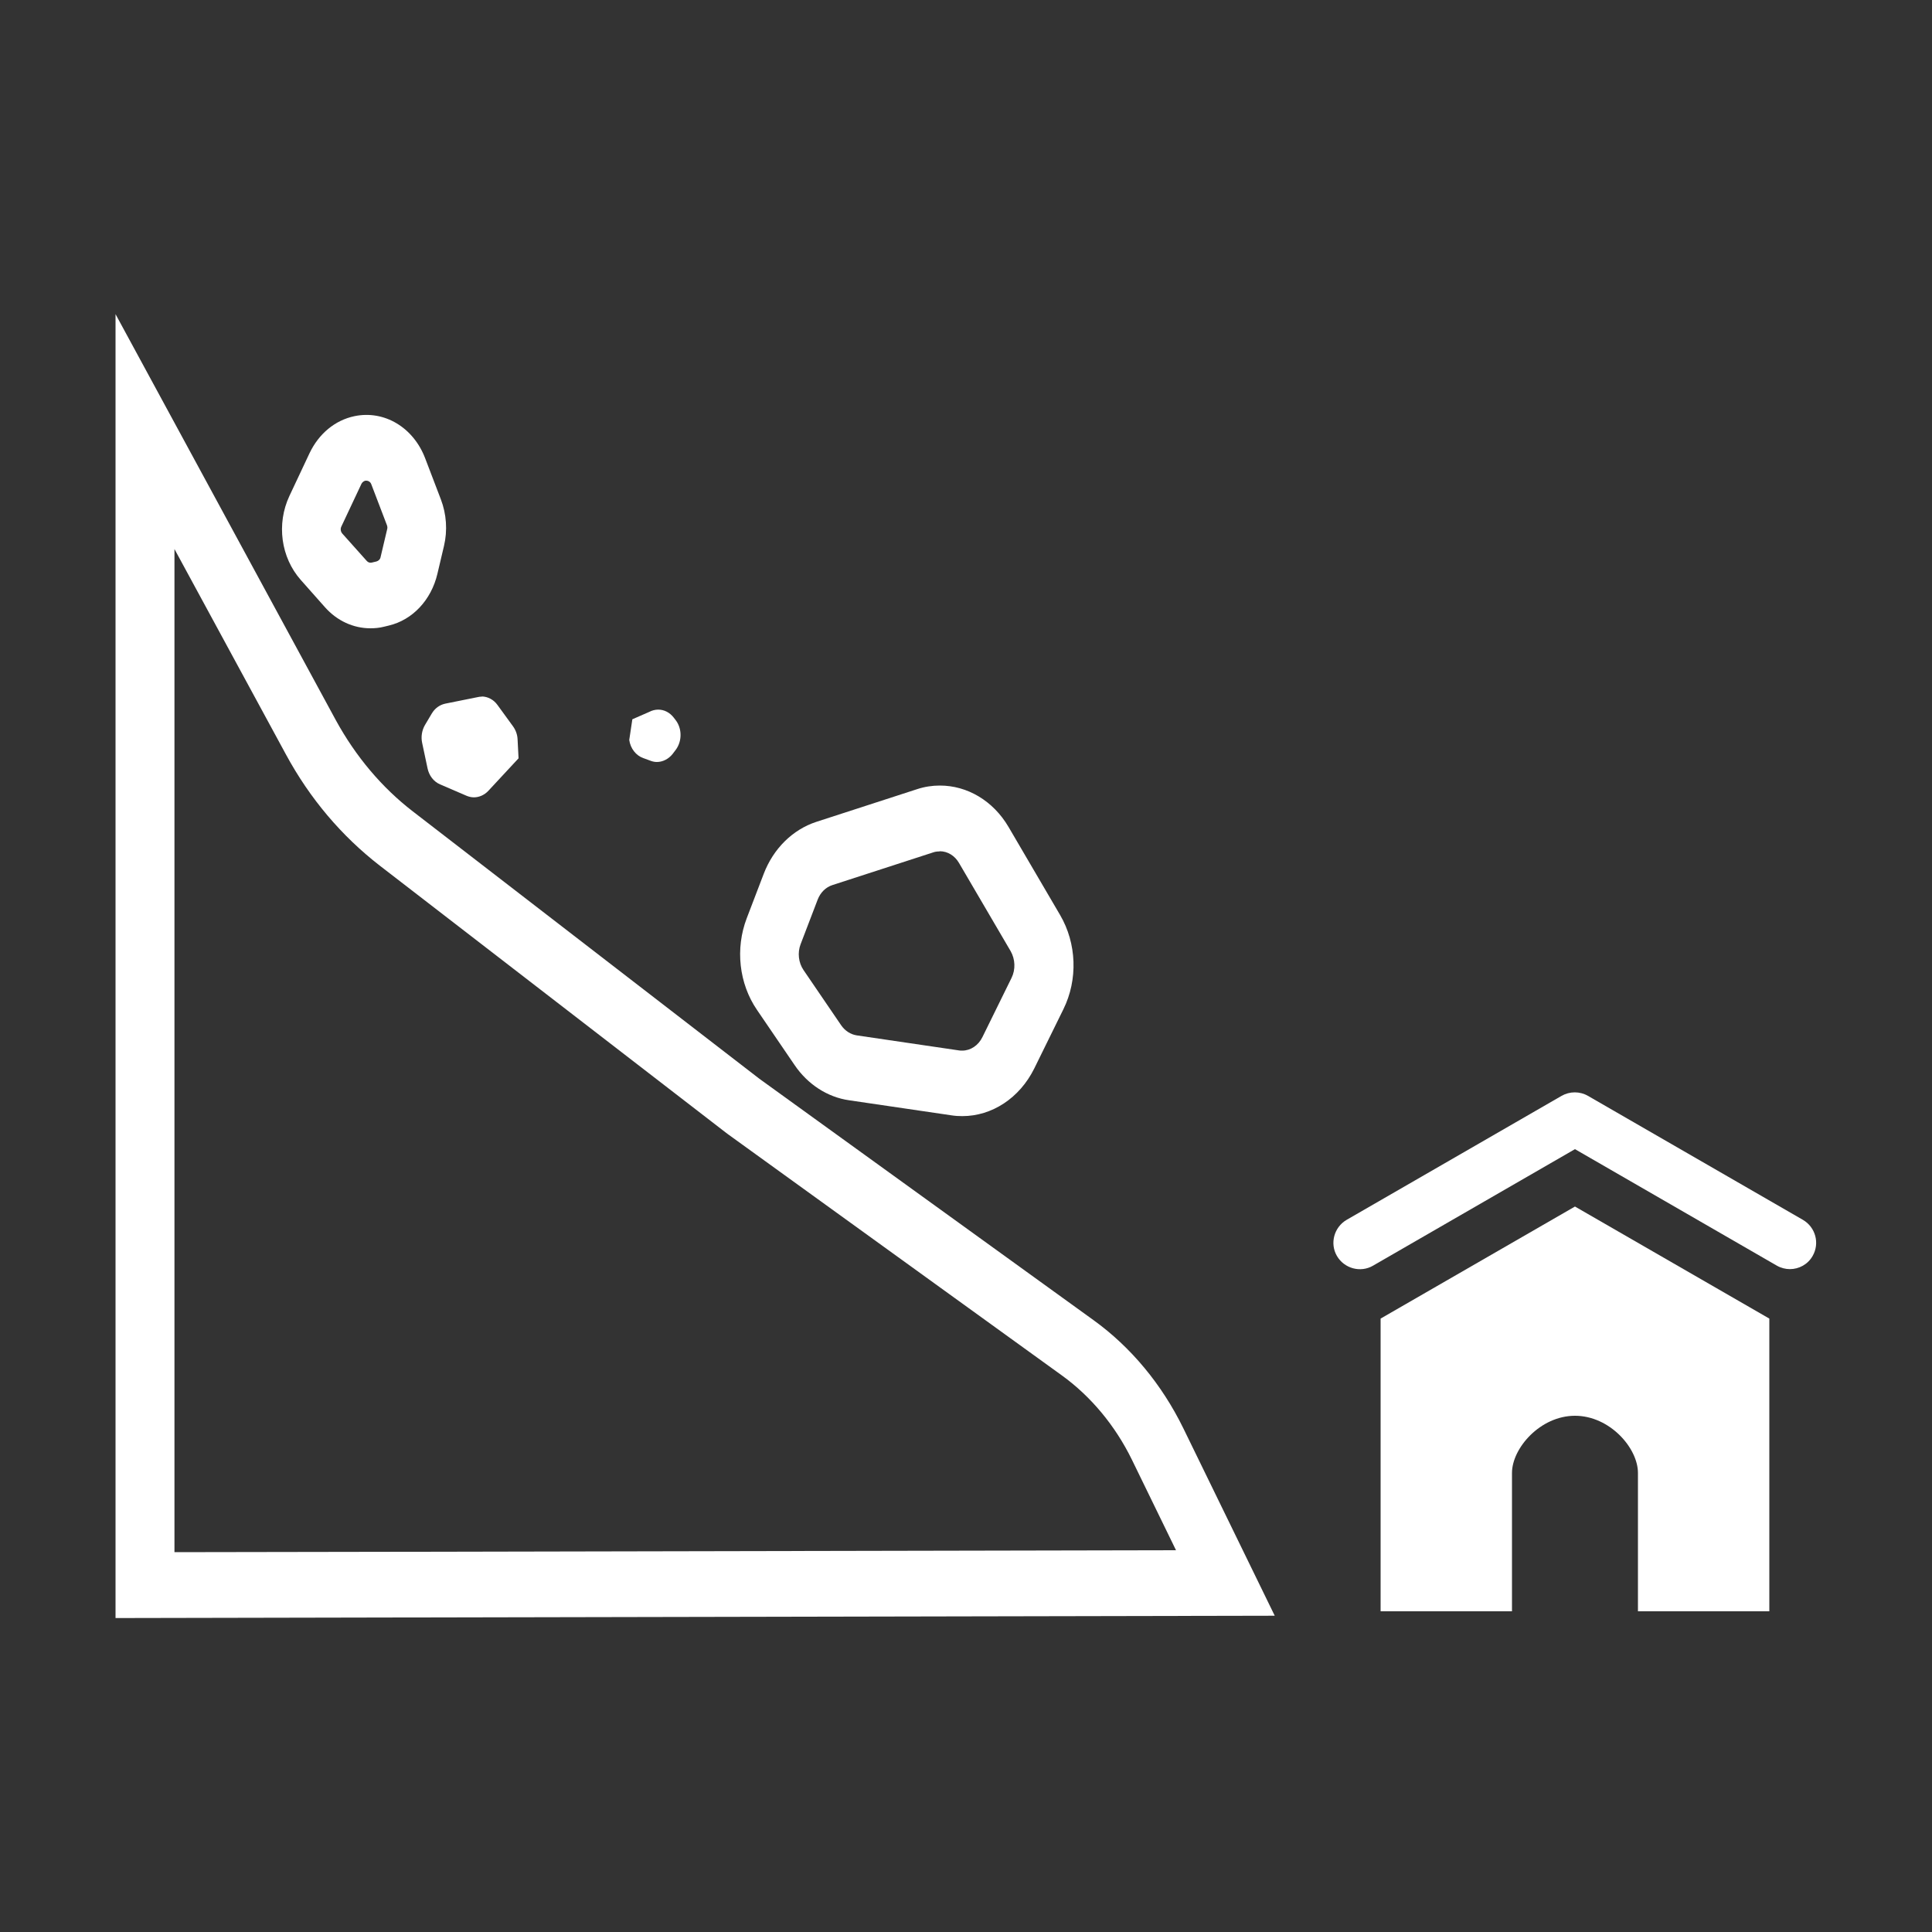
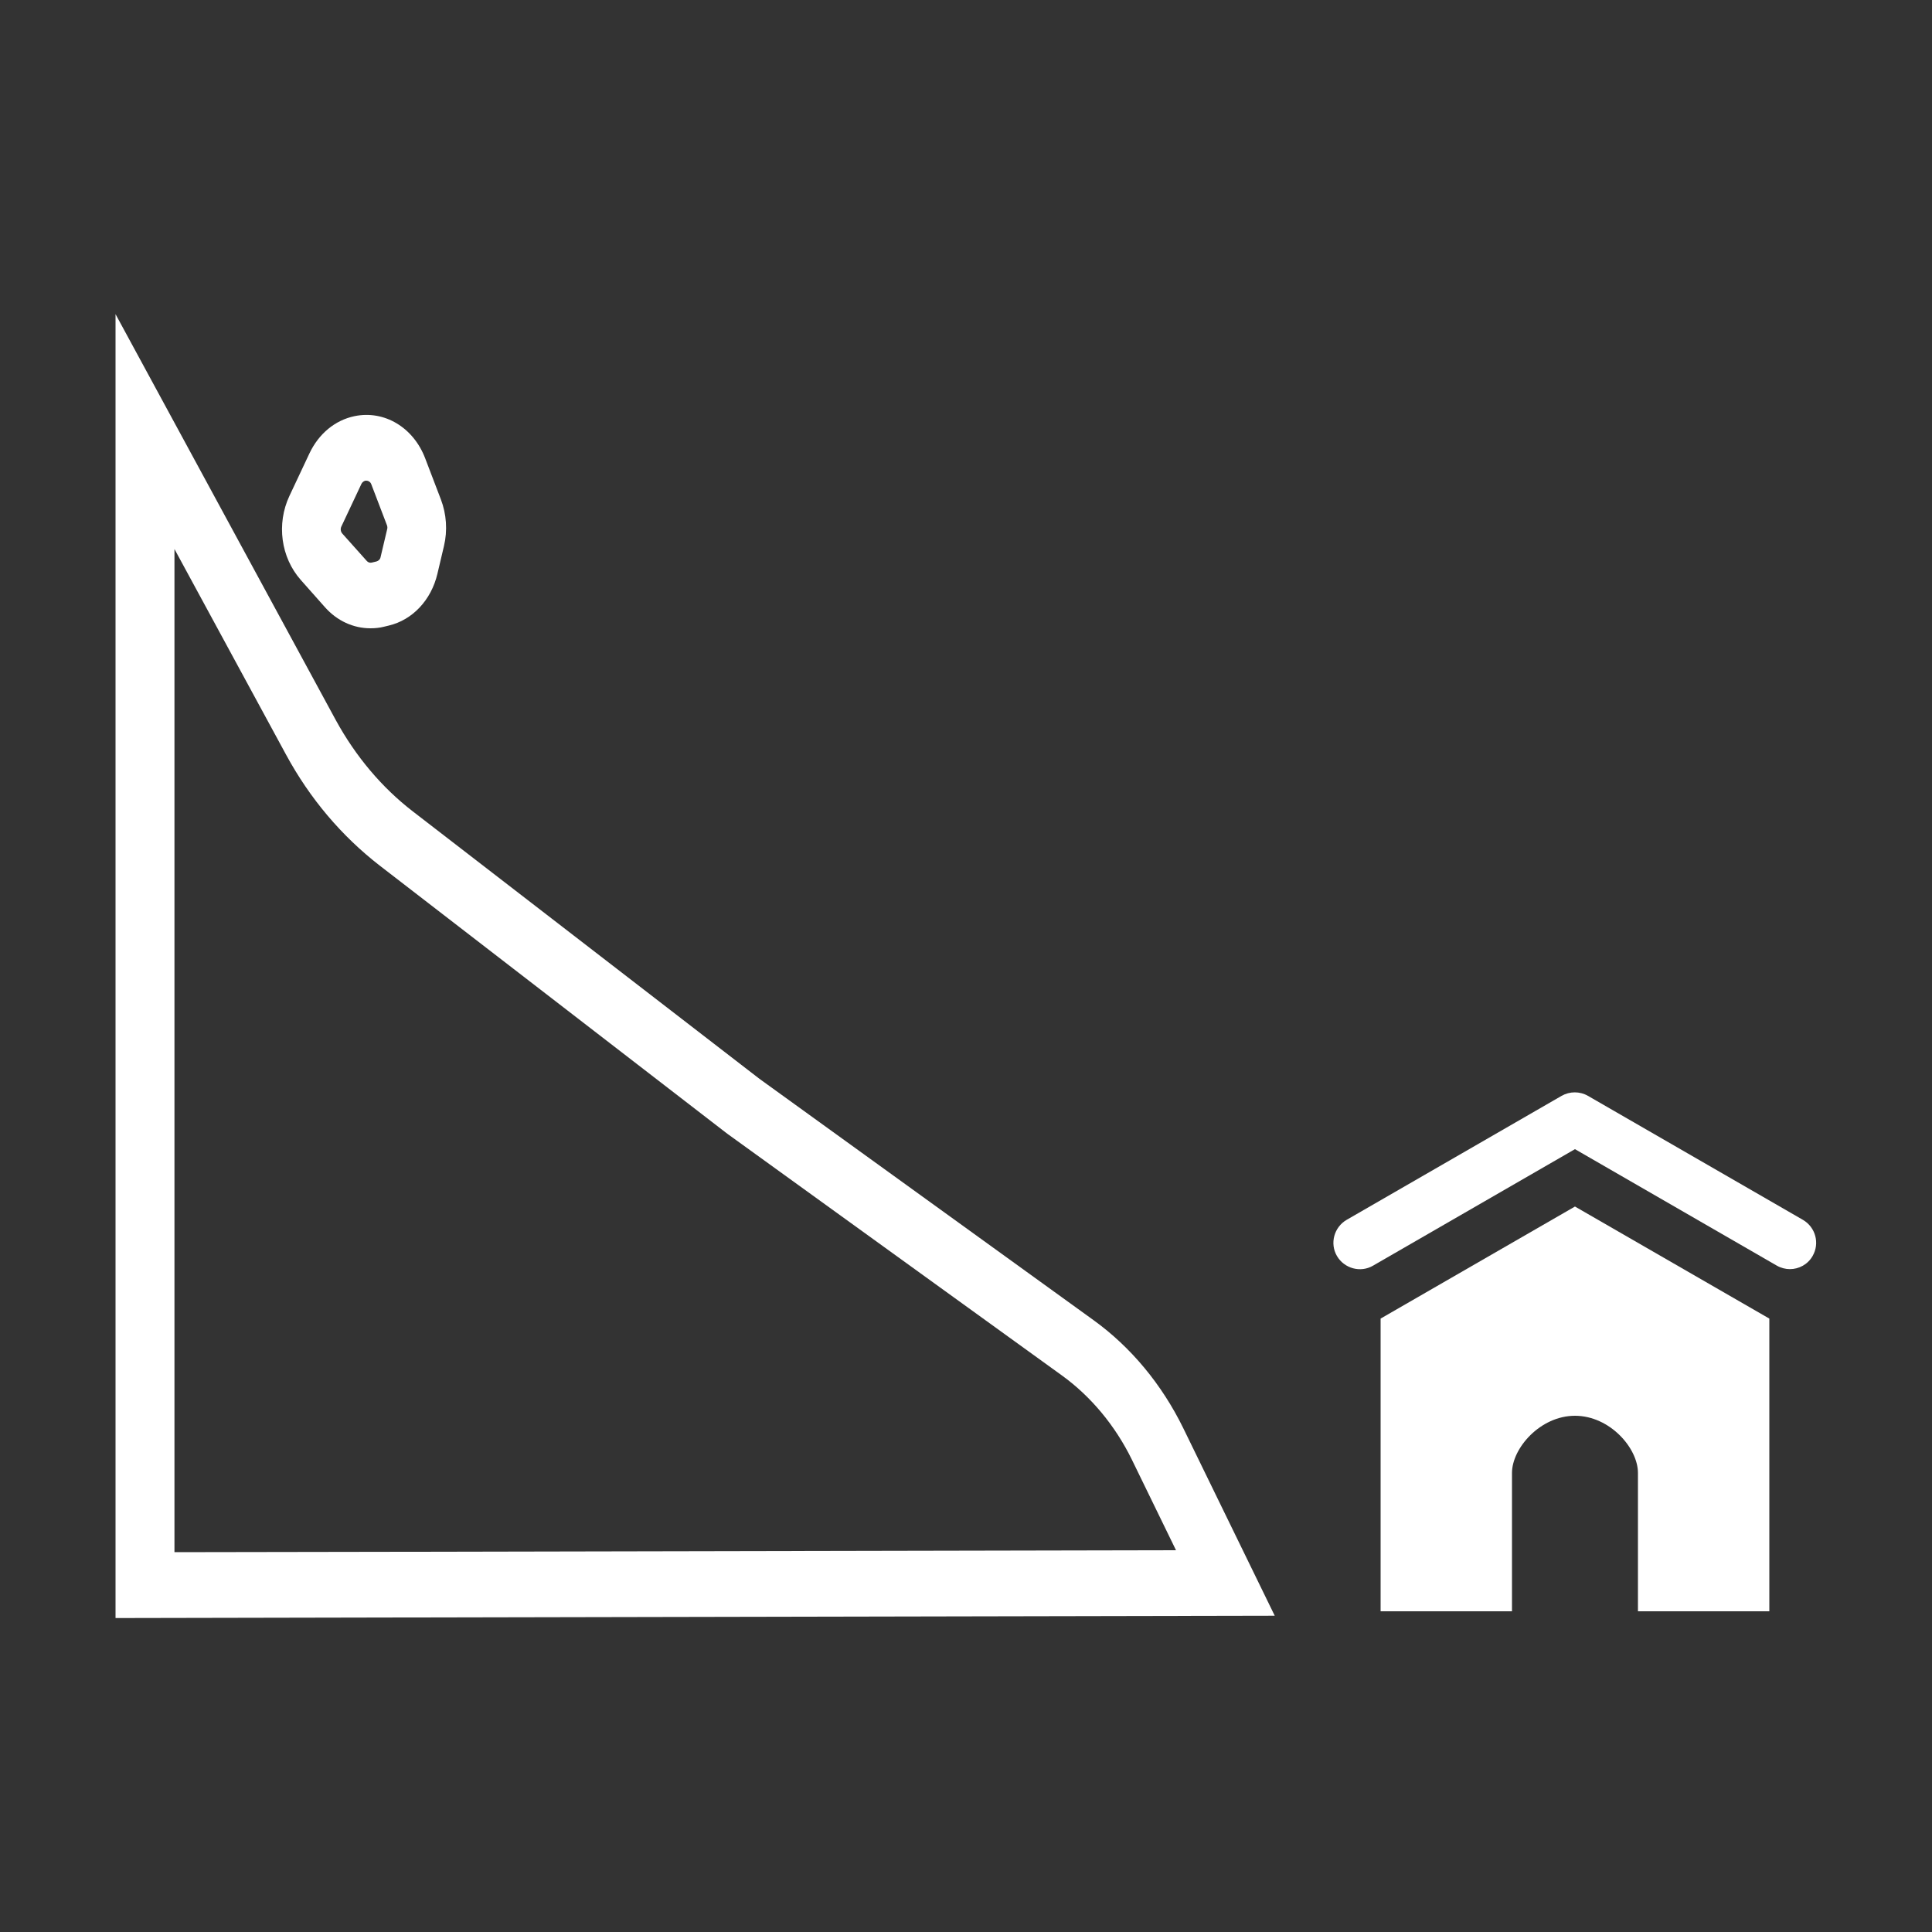
<svg xmlns="http://www.w3.org/2000/svg" id="Layer_2" viewBox="0 0 100 100">
  <rect x="0" y="0" width="100" height="100" fill="#333333" stroke="none" />
  <defs>
    <style>
      .cls-1 {
        fill: #fff;
      }

      .cls-2 {
        fill: none;
      }
    </style>
  </defs>
  <g id="A1">
    <g>
      <rect class="cls-2" width="100" height="100" />
      <g>
        <g>
          <path class="cls-1" d="M92.65,65.69c-.23,0-.47-.06-.68-.18l-10.45-6.03-10.45,6.03c-.65.38-1.49.15-1.87-.5-.38-.65-.15-1.49.5-1.87l11.13-6.42c.42-.24.94-.24,1.36,0l11.13,6.42c.65.38.88,1.21.5,1.87-.25.44-.71.68-1.18.68Z" />
          <path class="cls-1" d="M81.52,62.45l-10.06,5.8v15.15h6.8v-7.16c0-1.28,1.46-2.96,3.26-2.96h0c1.8,0,3.26,1.67,3.26,2.96v7.16s6.8,0,6.8,0v-15.15l-10.06-5.8Z" />
        </g>
        <g>
-           <path class="cls-1" d="M34.07,36.73c-.16,0-.32.04-.47.12l-.87.38-.16,1.07c.06.44.35.81.73.94l.38.14c.11.04.21.06.32.06.3,0,.6-.15.81-.41l.16-.21c.34-.45.34-1.11,0-1.55l-.1-.13c-.21-.27-.5-.41-.8-.41h0Z" />
-           <path class="cls-1" d="M48.64,44.06c.41,0,.78.23,1,.61l2.67,4.56c.24.42.26.95.05,1.38l-1.51,3.07c-.21.43-.61.7-1.05.7-.05,0-.11,0-.16-.01l-5.3-.78c-.31-.05-.6-.23-.8-.52l-1.95-2.86c-.26-.38-.32-.9-.15-1.34l.88-2.3c.14-.37.42-.65.77-.76l5.21-1.69c.11-.04.22-.05.33-.05M48.64,40.66c-.39,0-.79.06-1.18.19l-5.21,1.69c-1.22.4-2.22,1.38-2.72,2.69l-.88,2.3c-.6,1.57-.4,3.38.53,4.74l1.95,2.86c.68,1,1.7,1.66,2.82,1.82l5.3.78c.19.03.37.04.56.04,1.53,0,2.96-.93,3.72-2.46l1.51-3.07c.76-1.54.69-3.41-.17-4.88l-2.67-4.56c-.8-1.36-2.14-2.14-3.55-2.14h0Z" />
          <path class="cls-1" d="M19.17,32.52c-.87,0-1.72-.38-2.35-1.09l-1.25-1.41c-1.03-1.16-1.27-2.9-.59-4.35l1.04-2.21c.48-1.01,1.32-1.71,2.33-1.92,1.54-.32,3.05.58,3.66,2.19l.81,2.12c.29.76.35,1.61.16,2.41l-.34,1.44c-.32,1.36-1.29,2.39-2.52,2.68l-.25.06c-.23.06-.47.08-.7.08ZM18.96,24.88s-.03,0-.05,0c-.08.02-.16.08-.2.16l-1.04,2.21c-.06.12-.04.27.05.37l1.26,1.41c.07.08.16.11.26.09l.25-.06c.1-.03.19-.11.21-.23l.34-1.44c.02-.07.01-.14-.01-.2l-.81-2.12c-.04-.12-.15-.19-.26-.19Z" />
-           <path class="cls-1" d="M24.93,36.06c-.06,0-.12,0-.19.02l-1.69.34c-.29.06-.54.24-.7.51l-.35.59c-.16.27-.22.61-.15.93l.28,1.32c.08.38.32.69.65.83l1.37.59c.12.05.25.08.38.08.27,0,.54-.12.74-.33l1.57-1.69-.05-.98c-.01-.25-.1-.49-.24-.68l-.8-1.1c-.2-.28-.51-.44-.82-.44h0Z" />
          <path class="cls-1" d="M9.02,28.4l5.78,10.65c1.24,2.29,2.88,4.22,4.85,5.75l17.94,13.84.04.03.04.03,17.29,12.49c1.51,1.09,2.77,2.61,3.63,4.37l2.28,4.68-9.89.02-15,.03-15,.03-11.95.02V28.4M5.98,16.26v67.49l15-.03,15-.03,15-.03,15-.03-4.73-9.7c-1.11-2.27-2.71-4.2-4.65-5.6l-17.29-12.49-17.94-13.84c-1.61-1.24-2.96-2.85-3.98-4.71L5.98,16.26h0Z" />
        </g>
      </g>
    </g>
  </g>
</svg>